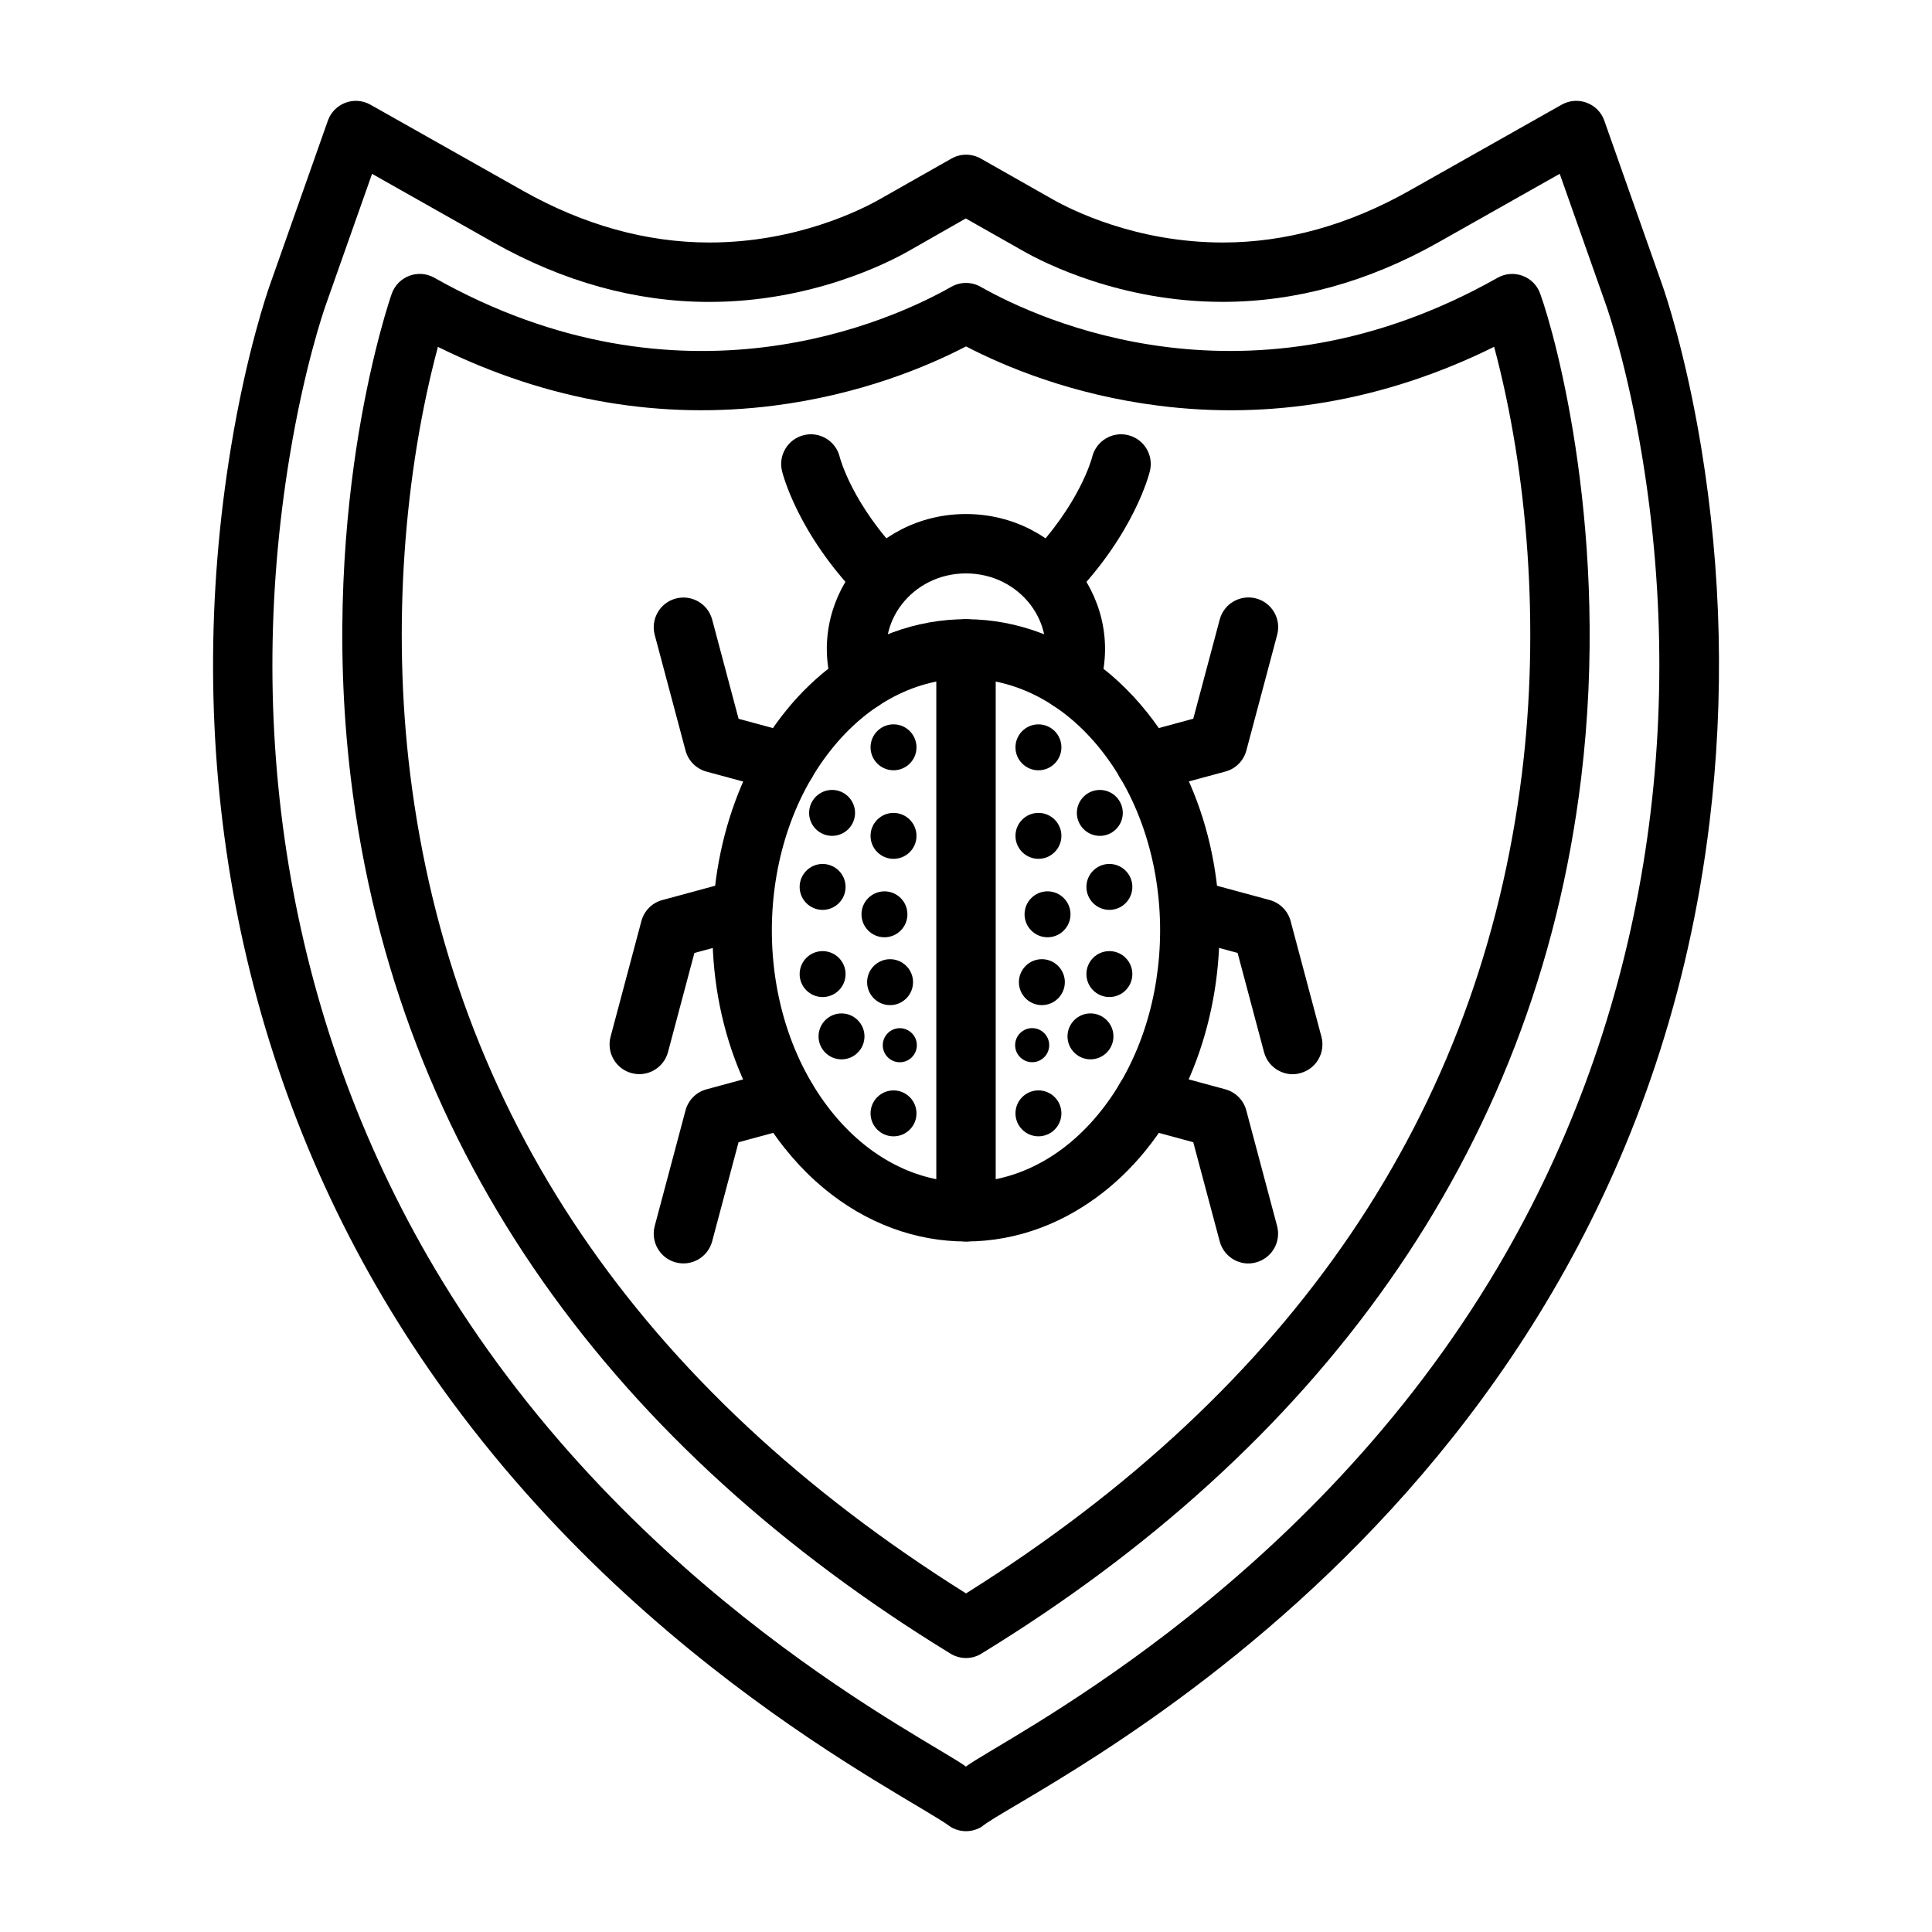
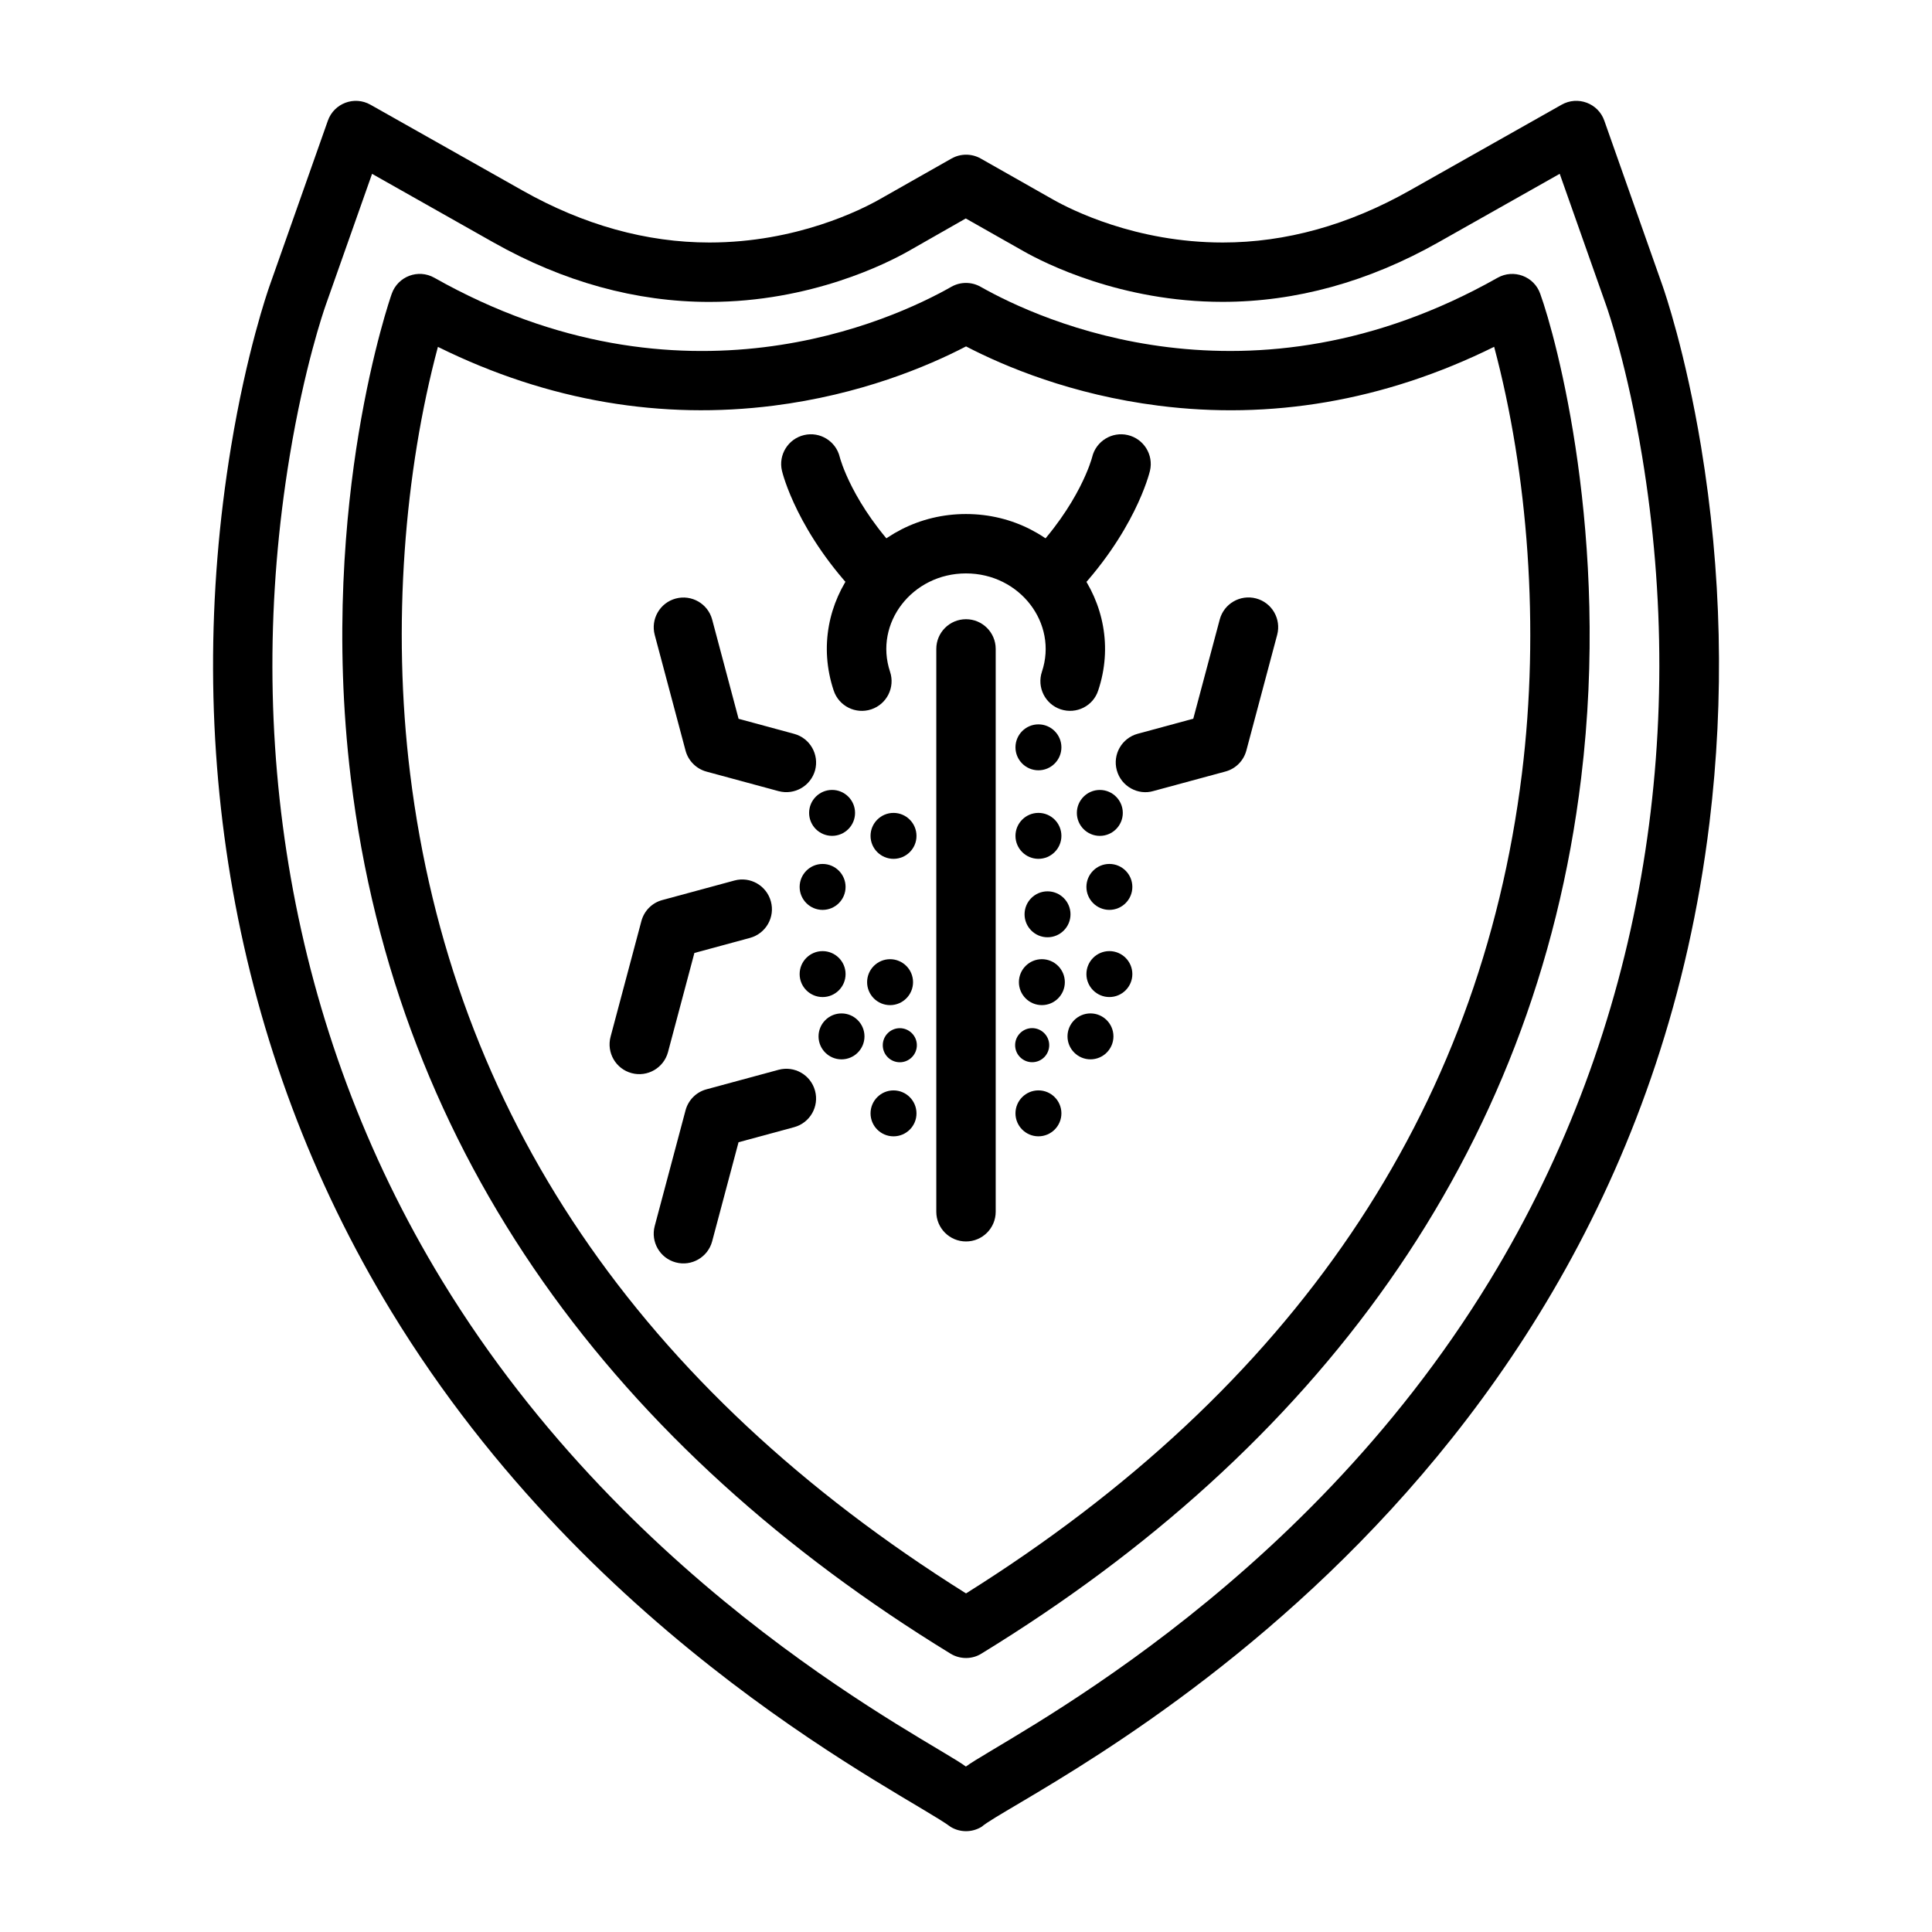
<svg xmlns="http://www.w3.org/2000/svg" fill="#000000" width="800px" height="800px" version="1.1" viewBox="144 144 512 512">
  <g>
-     <path d="m351.89 448.2c-32.887-41.379-21.672-110.45 21.32-133.31 25.223-13.398 55.156-6.777 74.887 18.031 32.887 41.379 21.672 110.45-21.32 133.31-24.43 12.98-54.582 7.488-74.887-18.031zm12.332-105.48c-20.789 26.133-21.008 69.23 0 95.688 19.992 25.156 51.512 25.195 71.547 0 20.789-26.133 21.008-69.23 0-95.688-19.996-25.16-51.516-25.199-71.547 0z" />
    <path d="m425.09 331.98c-4.125-1.379-6.348-5.84-4.969-9.965 4.293-12.812-5.84-26.055-20.125-26.055-14.219 0-24.418 13.164-20.125 26.055 1.379 4.125-0.844 8.586-4.969 9.965-4.125 1.379-8.586-0.844-9.965-4.969-7.754-23.258 10.262-46.789 35.043-46.789 25 0 42.77 23.793 35.043 46.789-1.32 4.059-5.731 6.348-9.934 4.969z" />
    <path d="m416.92 302.57c-3.109-3.031-3.188-8.012-0.145-11.137 13.426-13.789 16.625-26.148 16.652-26.277 1-4.227 5.242-6.856 9.469-5.856 4.227 1 6.856 5.242 5.856 9.469-0.156 0.664-4.059 16.547-20.695 33.641-2.969 3.102-7.977 3.242-11.137 0.16z" />
    <path d="m383.06 302.57c3.109-3.031 3.188-8.012 0.145-11.137-13.426-13.789-16.625-26.148-16.652-26.277-1-4.227-5.242-6.856-9.469-5.856-4.227 1-6.856 5.242-5.856 9.469 0.156 0.664 4.059 16.547 20.695 33.641 3.004 3.113 8 3.219 11.137 0.16z" />
    <path d="m439.96 348.12c-1.145-4.203 1.34-8.52 5.543-9.664l14.727-3.992 7.012-26.289c1.117-4.203 5.438-6.699 9.641-5.582 4.203 1.117 6.699 5.438 5.582 9.641l-8.168 30.66c-0.727 2.719-2.836 4.84-5.543 5.566l-19.109 5.176c-4 1.184-8.516-1.184-9.684-5.516z" />
    <path d="m350.33 353.66-19.109-5.176c-2.707-0.742-4.824-2.863-5.543-5.566l-8.168-30.66c-1.117-4.203 1.379-8.52 5.582-9.641 4.203-1.117 8.52 1.379 9.641 5.582l7 26.289 14.727 3.992c4.203 1.145 6.672 5.465 5.543 9.664-1.125 4.043-5.324 6.66-9.672 5.516z" />
-     <path d="m467.24 472.99-7.012-26.289-14.727-3.992c-4.203-1.145-6.672-5.465-5.543-9.664 1.145-4.203 5.465-6.672 9.664-5.543l19.109 5.176c2.707 0.742 4.824 2.863 5.543 5.566l8.168 30.66c1.117 4.203-1.379 8.52-5.582 9.641-4 1.156-8.465-1.238-9.621-5.555z" />
    <path d="m323.09 478.55c-4.203-1.117-6.699-5.438-5.582-9.641l8.168-30.66c0.727-2.719 2.836-4.84 5.543-5.566l19.109-5.176c4.203-1.133 8.52 1.34 9.664 5.543 1.145 4.203-1.34 8.52-5.543 9.664l-14.727 3.992-7 26.289c-1.125 4.152-5.418 6.688-9.633 5.555z" />
-     <path d="m478.98 422.83-7-26.289-14.727-3.992c-4.203-1.145-6.672-5.465-5.543-9.664 1.145-4.203 5.465-6.672 9.664-5.543l19.109 5.176c2.707 0.742 4.824 2.863 5.543 5.566l8.168 30.66c1.117 4.203-1.379 8.52-5.582 9.641-3.832 1.156-8.449-1.117-9.633-5.555z" />
    <path d="m311.39 428.39c-4.203-1.117-6.699-5.438-5.582-9.641l8.168-30.66c0.727-2.719 2.836-4.84 5.543-5.566l19.109-5.176c4.203-1.145 8.52 1.34 9.664 5.543 1.145 4.203-1.34 8.52-5.543 9.664l-14.727 3.992-7 26.289c-1.125 4.164-5.43 6.688-9.633 5.555z" />
    <path d="m431.91 402.14c0-3.356 2.731-6.086 6.086-6.086 3.356 0 6.086 2.731 6.086 6.086s-2.731 6.086-6.086 6.086c-3.352 0.004-6.086-2.731-6.086-6.086z" />
    <path d="m413.11 342.05c0-3.356 2.731-6.086 6.086-6.086 3.356 0 6.086 2.731 6.086 6.086s-2.731 6.086-6.086 6.086c-3.352 0-6.086-2.731-6.086-6.086z" />
    <path d="m413.11 365.51c0-3.356 2.731-6.086 6.086-6.086 3.356 0 6.086 2.731 6.086 6.086s-2.731 6.086-6.086 6.086c-3.352 0.004-6.086-2.727-6.086-6.086z" />
    <path d="m429.38 359.43c0-3.356 2.731-6.086 6.086-6.086s6.086 2.731 6.086 6.086-2.731 6.086-6.086 6.086c-3.352 0-6.086-2.731-6.086-6.086z" />
    <path d="m431.91 379.04c0-3.356 2.731-6.086 6.086-6.086 3.356 0 6.086 2.731 6.086 6.086s-2.731 6.086-6.086 6.086c-3.352 0-6.086-2.731-6.086-6.086z" />
    <path d="m426.9 418.65c0-3.356 2.731-6.086 6.086-6.086s6.086 2.731 6.086 6.086c0 3.356-2.731 6.086-6.086 6.086-3.352 0-6.086-2.731-6.086-6.086z" />
    <path d="m413.11 439.05c0-3.356 2.731-6.086 6.086-6.086 3.356 0 6.086 2.731 6.086 6.086s-2.731 6.086-6.086 6.086c-3.352 0-6.086-2.731-6.086-6.086z" />
    <path d="m414.02 404.28c0-3.356 2.731-6.086 6.086-6.086s6.086 2.731 6.086 6.086c0 3.356-2.731 6.086-6.086 6.086-3.352 0.004-6.086-2.731-6.086-6.086z" />
    <path d="m413.02 420.98c0-2.496 2.027-4.516 4.516-4.516 2.484 0 4.516 2.027 4.516 4.516 0 2.496-2.027 4.516-4.516 4.516-2.484 0-4.516-2.019-4.516-4.516z" />
    <path d="m415.52 386.3c0-3.356 2.731-6.086 6.086-6.086 3.356 0 6.086 2.731 6.086 6.086s-2.731 6.086-6.086 6.086c-3.352 0.004-6.086-2.731-6.086-6.086z" />
    <path d="m362 408.23c-3.356 0-6.086-2.731-6.086-6.086 0-3.356 2.731-6.086 6.086-6.086s6.086 2.731 6.086 6.086c0.004 3.352-2.727 6.086-6.086 6.086z" />
-     <path d="m380.79 348.13c-3.356 0-6.086-2.731-6.086-6.086s2.731-6.086 6.086-6.086c3.356 0 6.086 2.731 6.086 6.086 0.016 3.356-2.715 6.086-6.086 6.086z" />
    <path d="m380.79 371.6c-3.356 0-6.086-2.731-6.086-6.086s2.731-6.086 6.086-6.086c3.356 0 6.086 2.731 6.086 6.086 0.016 3.356-2.715 6.086-6.086 6.086z" />
    <path d="m364.51 365.51c-3.356 0-6.086-2.731-6.086-6.086s2.731-6.086 6.086-6.086 6.086 2.731 6.086 6.086c0.004 3.356-2.731 6.086-6.086 6.086z" />
    <path d="m362 385.13c-3.356 0-6.086-2.731-6.086-6.086s2.731-6.086 6.086-6.086 6.086 2.731 6.086 6.086c0.004 3.356-2.727 6.086-6.086 6.086z" />
    <path d="m367.01 424.74c-3.356 0-6.086-2.731-6.086-6.086 0-3.356 2.731-6.086 6.086-6.086 3.356 0 6.086 2.731 6.086 6.086 0.004 3.356-2.727 6.086-6.086 6.086z" />
    <path d="m380.79 445.14c-3.356 0-6.086-2.731-6.086-6.086s2.731-6.086 6.086-6.086c3.356 0 6.086 2.731 6.086 6.086 0.016 3.356-2.715 6.086-6.086 6.086z" />
    <path d="m379.88 410.37c-3.356 0-6.086-2.731-6.086-6.086s2.731-6.086 6.086-6.086 6.086 2.731 6.086 6.086c0 3.352-2.731 6.086-6.086 6.086z" />
    <path d="m382.46 425.51c-2.496 0-4.516-2.027-4.516-4.516 0-2.496 2.027-4.516 4.516-4.516 2.484 0 4.516 2.027 4.516 4.516-0.004 2.484-2.031 4.516-4.516 4.516z" />
-     <path d="m378.39 392.39c-3.356 0-6.086-2.731-6.086-6.086 0-3.356 2.731-6.086 6.086-6.086s6.086 2.731 6.086 6.086c0.004 3.352-2.731 6.086-6.086 6.086z" />
    <path d="m400 473c-4.344 0-7.871-3.523-7.871-7.871v-149.16c0-4.344 3.523-7.871 7.871-7.871 4.344 0 7.871 3.523 7.871 7.871v149.16c-0.004 4.348-3.527 7.871-7.871 7.871z" />
    <path d="m395.89 628.11c-11.5-8.535-94.23-48.066-148.16-136.52-42.484-69.695-55.375-151.06-42.496-229.21 4.125-25.027 9.625-40.977 10.238-42.719l15.414-43.684c1.625-4.594 7-6.648 11.293-4.227l40.34 22.766c16.156 9.117 32.809 13.75 49.484 13.75 23.102 0 40.262-8.715 44.984-11.383l19.16-10.863c2.406-1.367 5.359-1.367 7.766 0l19.16 10.863c4.711 2.668 21.879 11.383 44.984 11.383 16.676 0 33.328-4.633 49.469-13.75l40.336-22.777c4.254-2.394 9.664-0.391 11.293 4.227l15.41 43.684c0.613 1.742 6.102 17.691 10.238 42.719 5.465 33.145 6.219 66.641 2.238 99.566-22.387 184.78-182.38 257.05-192.9 266.18-2.59 1.57-5.727 1.543-8.25 0.008zm-153.29-438.04-12.293 34.824c-0.559 1.602-5.633 16.34-9.547 40.039-12.188 73.809-0.418 151.49 40.391 218.45 50.875 83.449 129.48 121.81 138.82 128.77 9.301-6.934 87.988-45.359 138.82-128.78 40.898-67.098 52.527-144.93 40.391-218.45-3.902-23.688-8.977-38.438-9.547-40.039l-12.293-34.824-32.156 18.16c-18.551 10.473-37.801 15.777-57.211 15.777-26.953 0-47.18-10.277-52.75-13.438l-15.285-8.664-15.23 8.68c-5.555 3.148-25.781 13.438-52.734 13.438-19.422 0-38.672-5.309-57.223-15.777z" />
    <path d="m395.89 582.23c-88.285-54.051-146.79-131.64-158.92-232-4.539-37.527-1.391-70.309 2.055-91.215 3.758-22.766 8.586-36.594 8.793-37.176 1.625-4.578 6.984-6.66 11.293-4.227 65.664 37.074 121.47 11.215 137 2.394 2.406-1.367 5.359-1.367 7.766 0 15.543 8.805 71.352 34.68 137-2.394 4.242-2.394 9.664-0.402 11.293 4.227 4.266 11.746 18.602 64.508 10.848 128.38-12.137 100.34-70.621 177.94-158.92 232-2.394 1.52-5.609 1.598-8.211 0.012zm-135.84-346.3c-8.832 32.977-12.203 73.859-7.363 113.09 11.082 89.82 60.633 162.89 147.32 217.25 86.688-54.375 136.23-127.44 147.32-217.27 4.773-38.699 1.602-79.547-7.363-113.09-29.438 14.555-59.551 19.332-88.871 15.609-23.078-2.914-40.832-10.395-51.082-15.715-10.25 5.32-28.008 12.801-51.082 15.715-29.223 3.684-59.312-0.973-88.879-15.594z" />
  </g>
</svg>